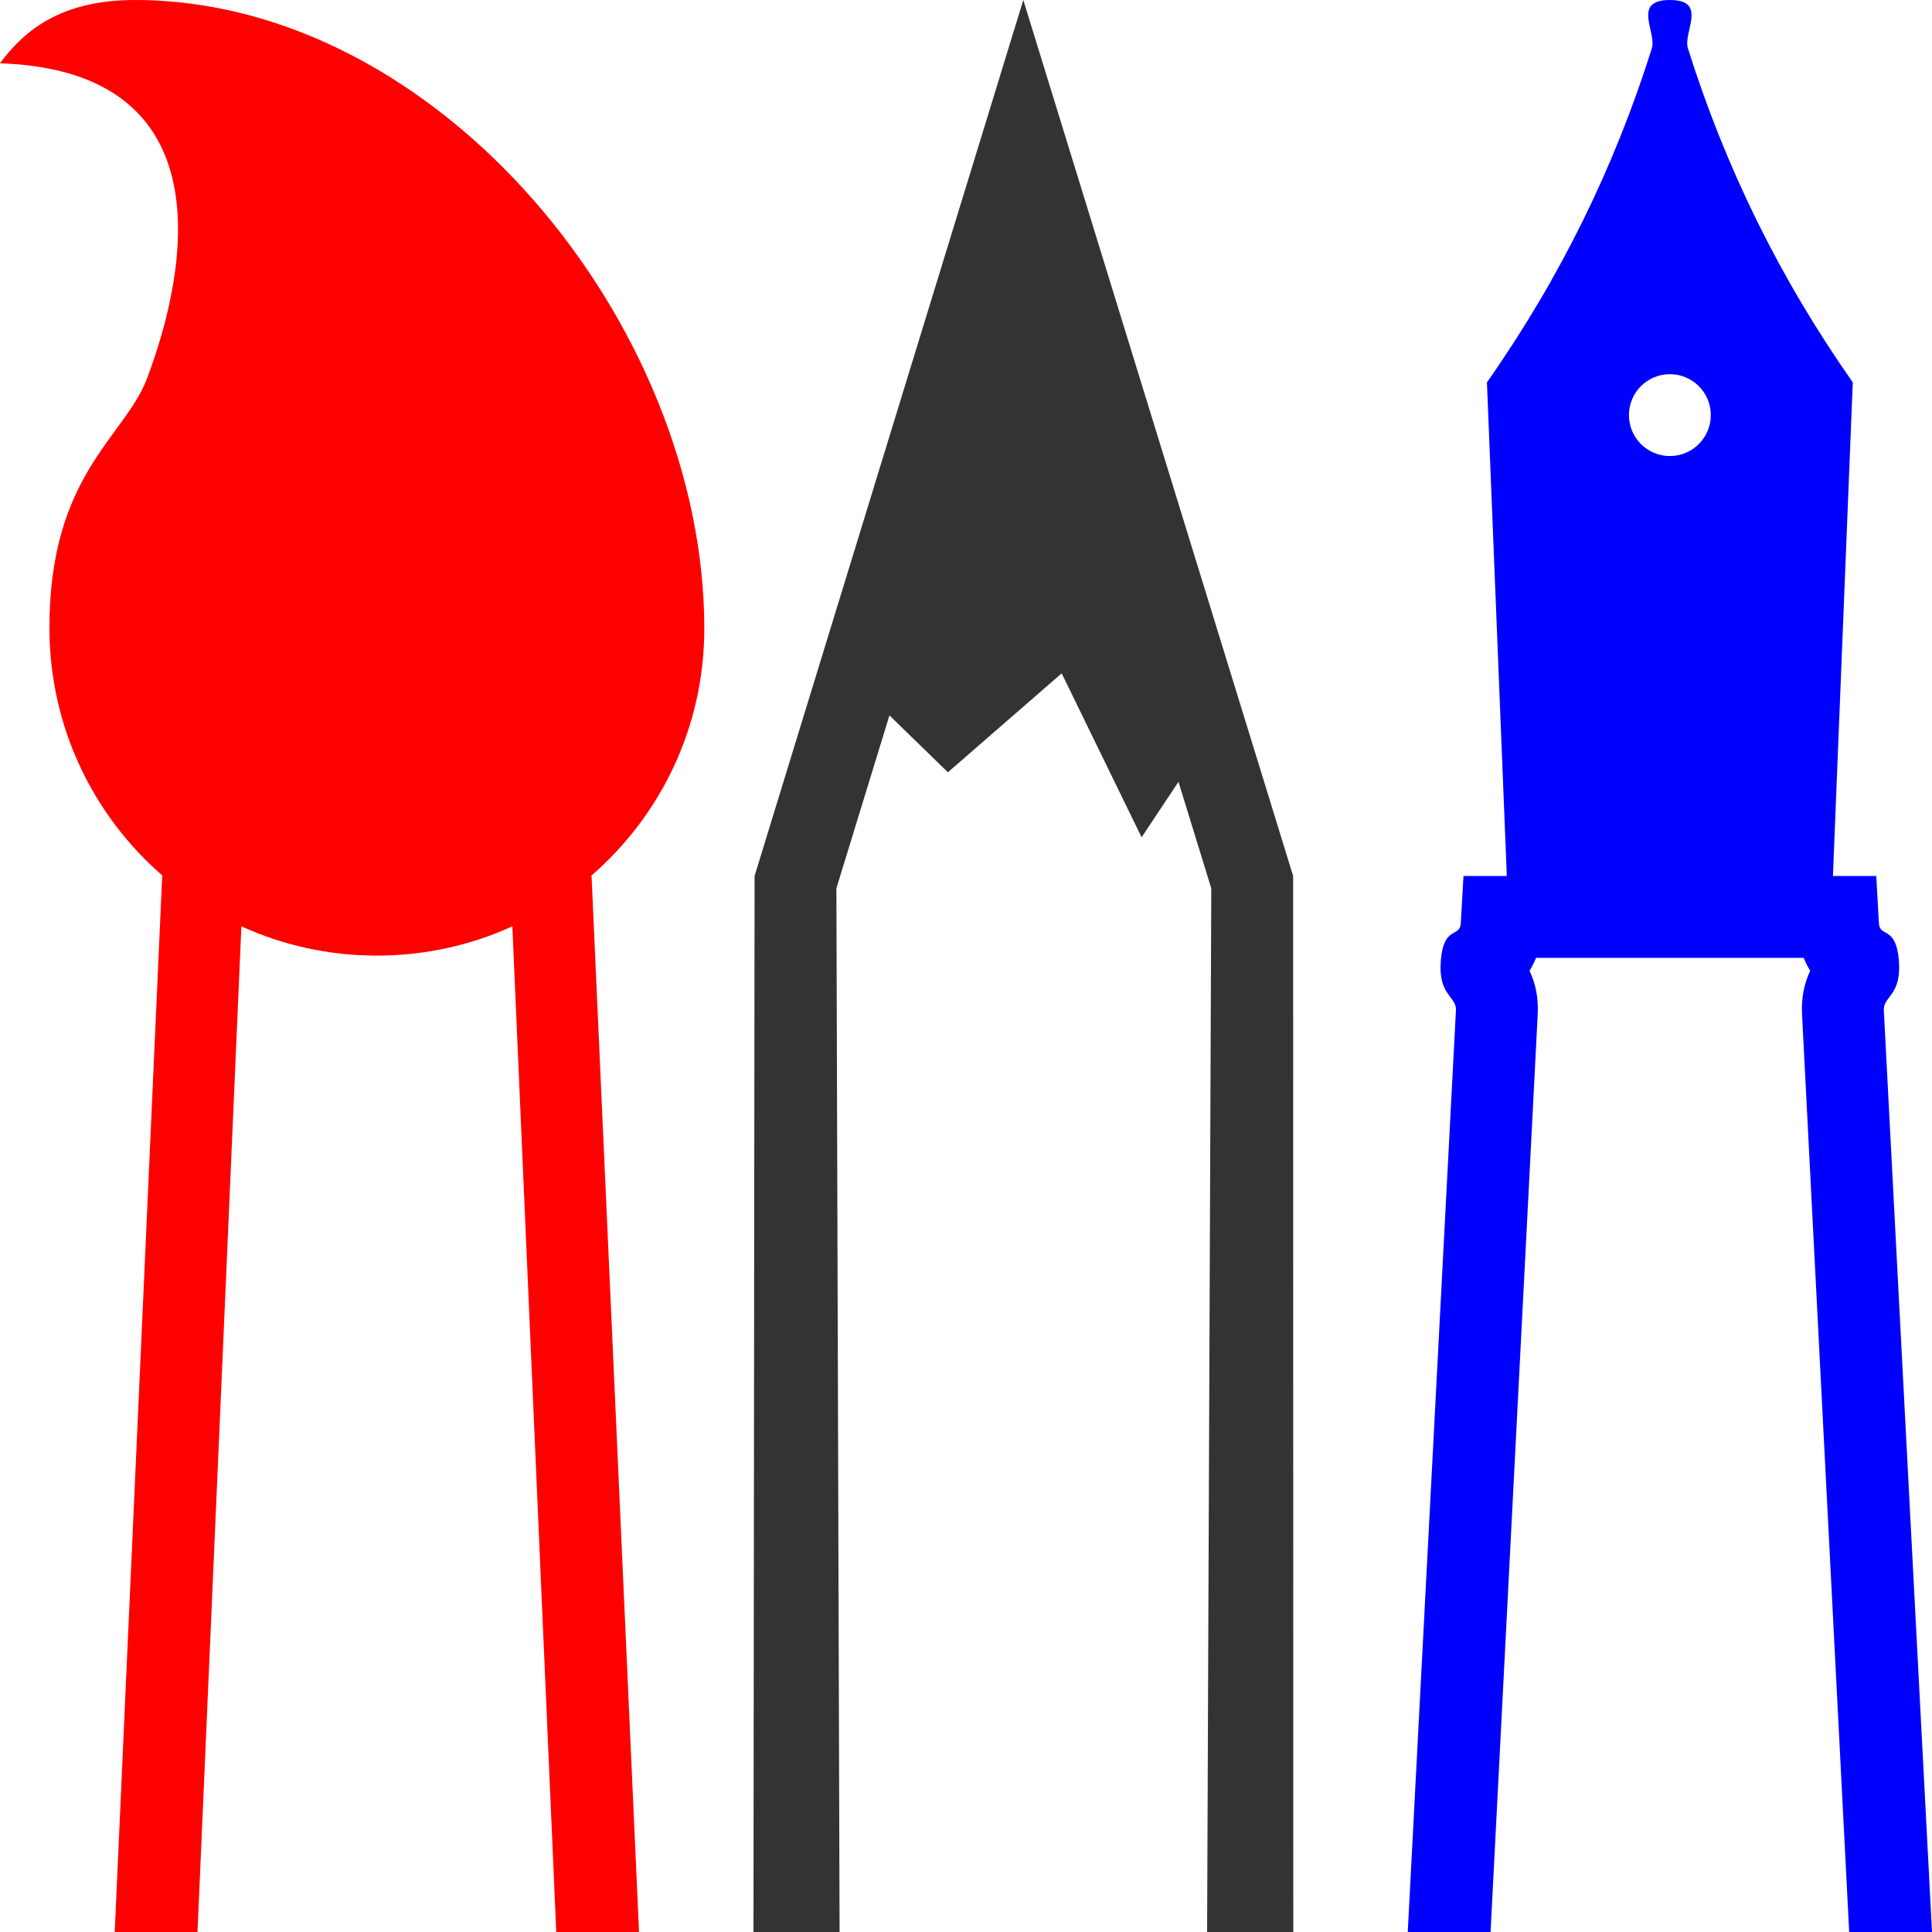
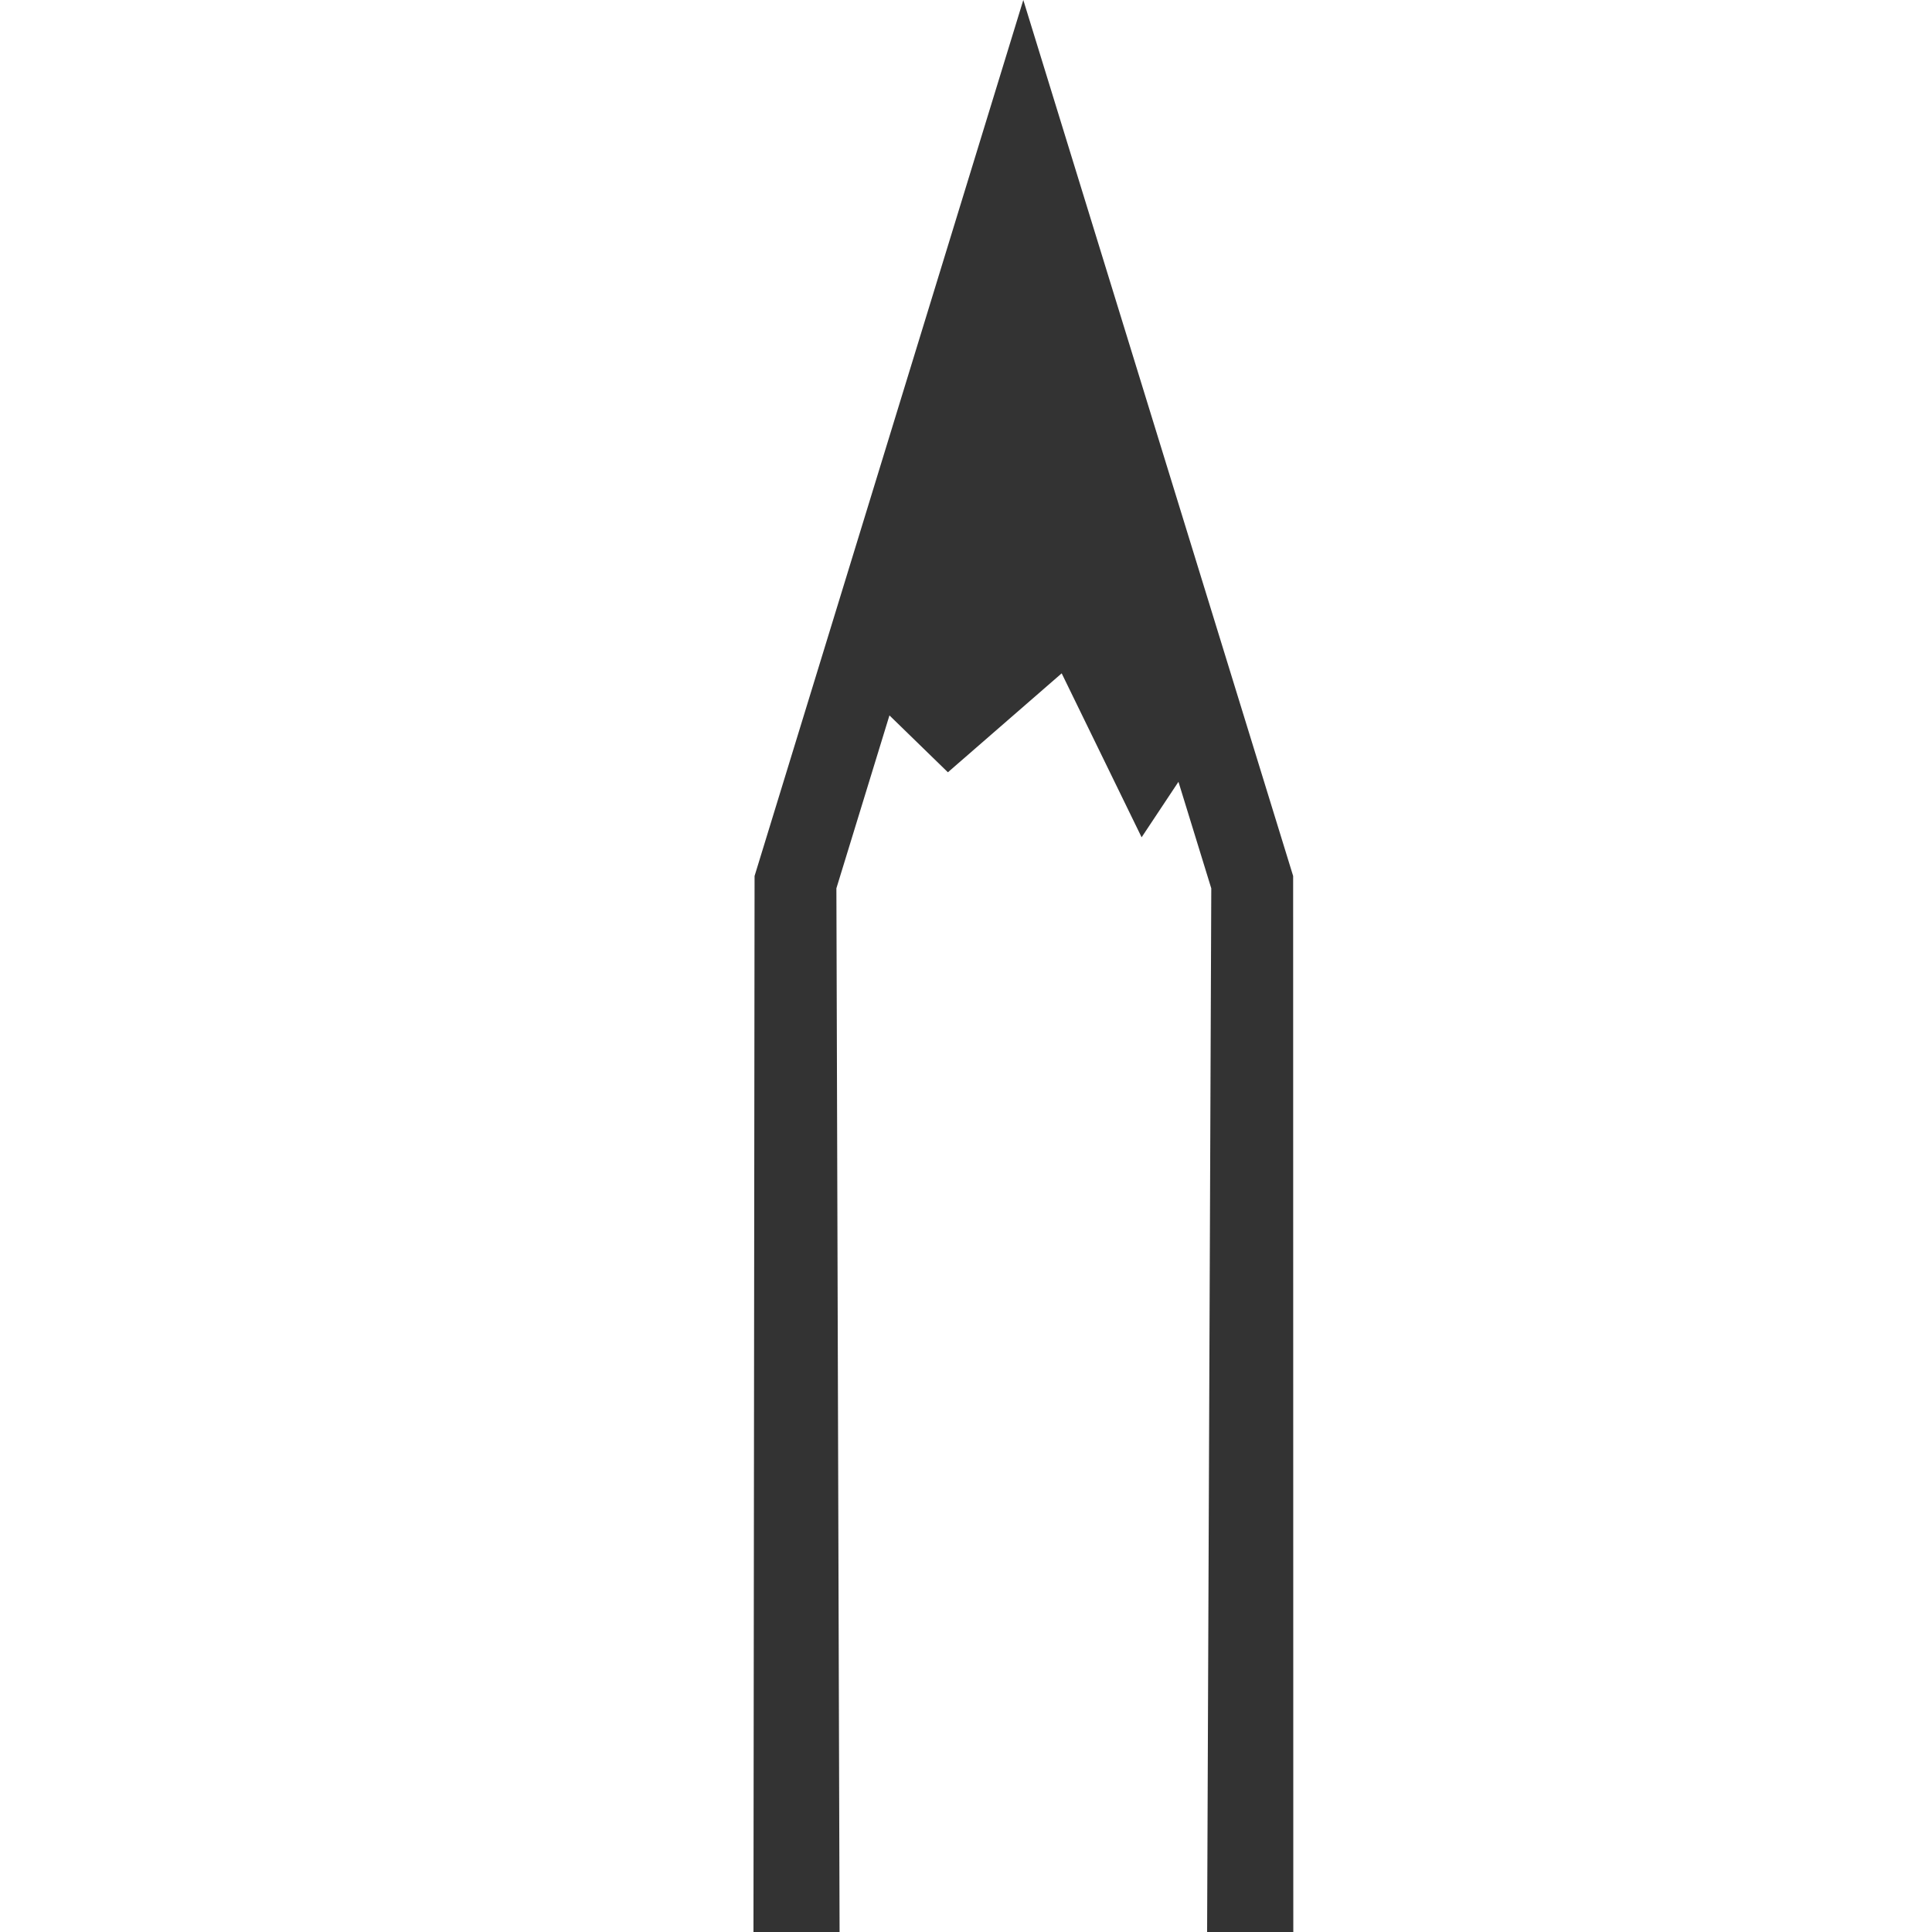
<svg xmlns="http://www.w3.org/2000/svg" xml:space="preserve" width="52px" height="52px" version="1.1" style="shape-rendering:geometricPrecision; text-rendering:geometricPrecision; image-rendering:optimizeQuality; fill-rule:evenodd; clip-rule:evenodd" viewBox="0 0 49088 49088">
  <polygon fill="#333333" points="30670,49088 30776,22572 29942,19864 29006,21274 26975,17108 24084,19622 22599,18177 21251,22570 21332,49088 19144,49088 19172,22257 26000,0 32856,22257 32860,49088 " />
-   <path fill="#ff0000" d="M14133 49088l-1115 -25552c-1049,478 -2215,744 -3443,744 -1228,0 -2393,-266 -3442,-744l-1115 25552 -2103 0 1206 -26831 18 0c-1765,-1526 -2881,-3781 -2883,-6297 -4,-3901 1912,-4845 2479,-6343 1037,-2740 2005,-7812 -3735,-8009 598,-810 1522,-1608 3425,-1608 7727,0 14463,8233 14470,15960 3,2516 -1114,4771 -2880,6297l15 0 1206 26831 -2103 0z" />
-   <path fill="#0000ff" d="M49088 49088l-1224 -23413c-21,-369 452,-365 383,-1264 -69,-900 -487,-583 -508,-952l-67 -1202 -1101 0 504 -12542c-1872,-2669 -3243,-5482 -4189,-8488 -128,-405 517,-1227 -458,-1227 -975,0 -331,822 -458,1227 -946,3006 -2317,5819 -4190,8488l505 12542 -1101 0 -68 1202c-20,369 -439,52 -508,952 -69,899 405,895 384,1264l-1224 23413 2104 0 1197 -23296c24,-436 -51,-791 -207,-1127 64,-104 120,-213 166,-328l6800 0c46,115 101,224 165,328 -155,336 -230,691 -206,1127l1197 23296 2104 0zm-6660 -39581c574,0 1040,465 1040,1040 0,574 -466,1040 -1040,1040 -575,0 -1040,-466 -1040,-1040 0,-575 465,-1040 1040,-1040z" />
</svg>